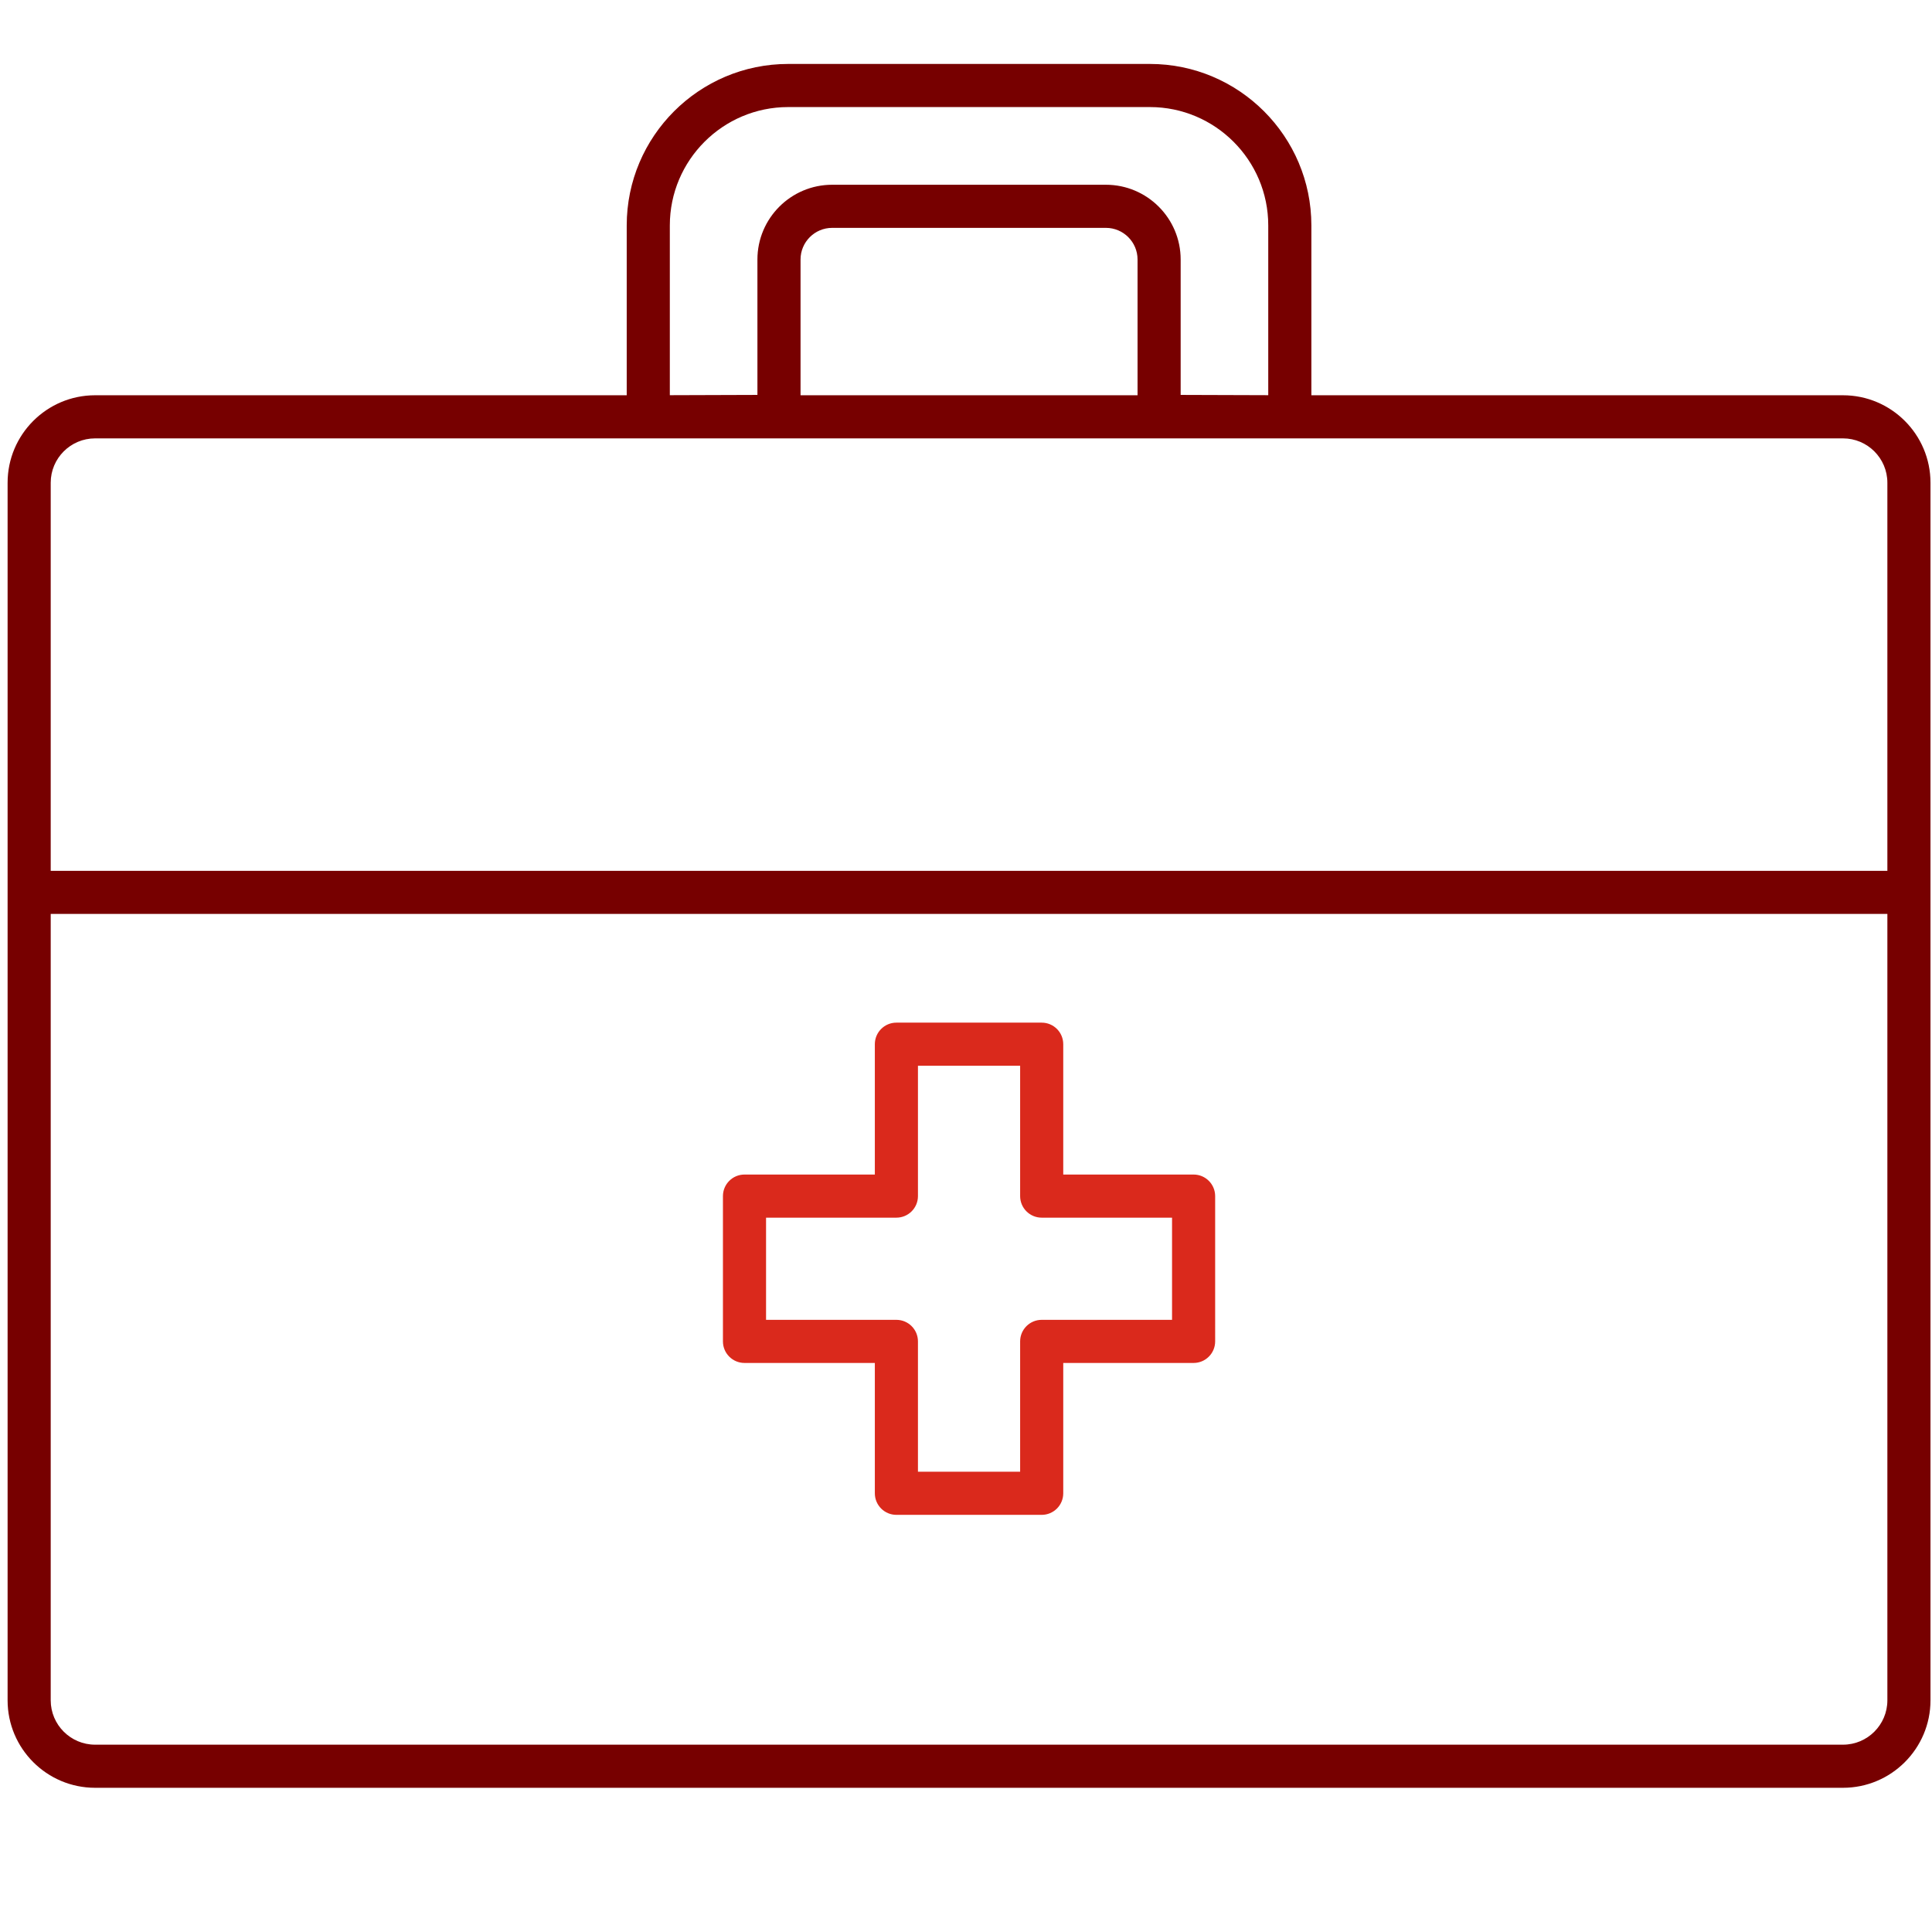
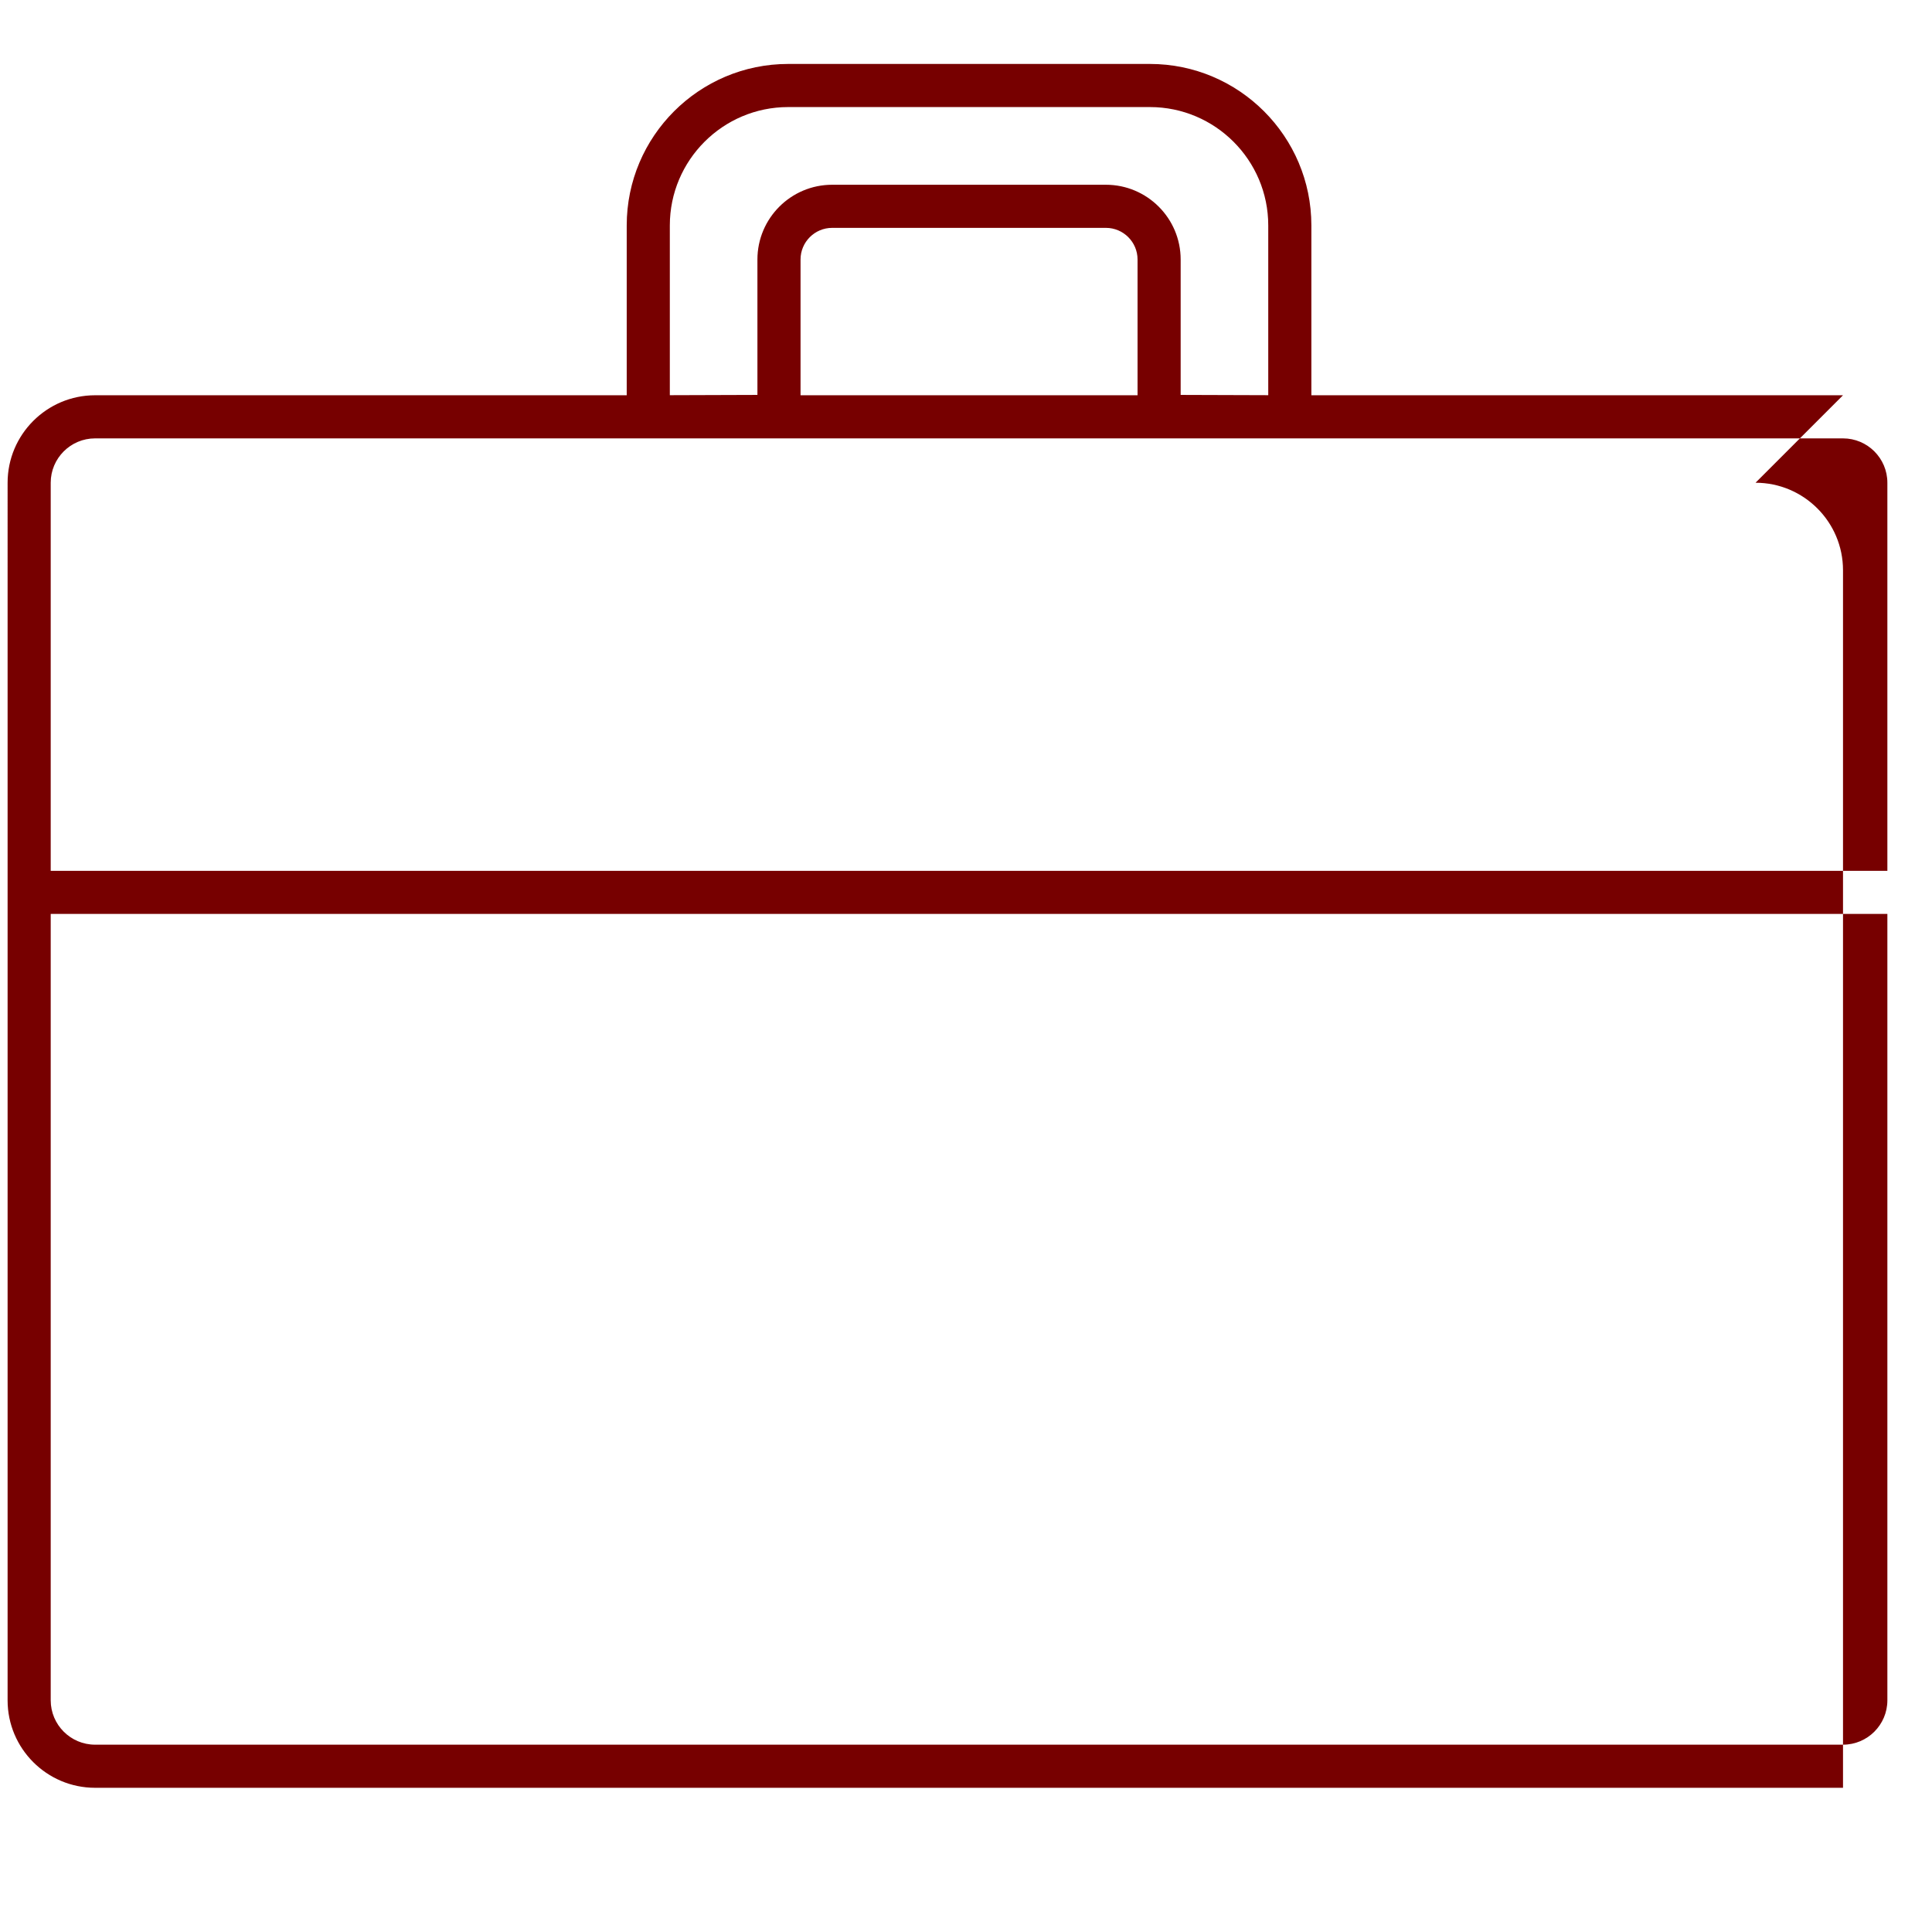
<svg xmlns="http://www.w3.org/2000/svg" version="1.1" id="svg2" width="298.667" height="298.667" viewBox="0 0 298.667 298.667">
  <defs id="defs6">
    <clipPath clipPathUnits="userSpaceOnUse" id="clipPath16">
      <path d="M 0,224 H 224 V 0 H 0 Z" id="path14" />
    </clipPath>
  </defs>
  <g id="g8" transform="matrix(1.333,0,0,-1.333,0,298.667)">
    <g id="g10">
      <g id="g12" clip-path="url(#clipPath16)">
        <g id="g18" transform="translate(218.881,26.869)">
-           <path d="m 0,0 c 0,-2.837 -2.308,-5.145 -5.145,-5.145 h -202.71 C -210.692,-5.145 -213,-2.837 -213,0 V 91.197 H 0 Z m -213,141.204 c 0,2.837 2.308,5.144 5.145,5.144 h 138.546 0.009 64.155 c 2.837,0 5.145,-2.307 5.145,-5.144 V 96.197 h -213 z m 86.959,25.89 c 0,2.022 1.645,3.667 3.667,3.667 h 31.748 c 2.022,0 3.668,-1.645 3.668,-3.667 v -15.746 h -39.083 z m -15.159,3.952 c 0,7.568 6.158,13.725 13.726,13.725 h 41.948 c 7.568,0 13.726,-6.157 13.726,-13.725 v -19.69 l -10.158,0.033 v 15.705 c 0,4.779 -3.889,8.667 -8.668,8.667 h -31.748 c -4.779,0 -8.667,-3.888 -8.667,-8.667 V 151.389 L -141.2,151.356 Z M -5.145,151.348 H -66.8 v 19.698 c 0,10.325 -8.401,18.725 -18.726,18.725 h -41.948 c -10.325,0 -18.726,-8.4 -18.726,-18.725 v -19.698 h -61.655 c -5.594,0 -10.145,-4.551 -10.145,-10.144 V 93.697 0 c 0,-5.594 4.551,-10.145 10.145,-10.145 H -5.145 C 0.449,-10.145 5,-5.594 5,0 v 93.697 47.507 c 0,5.593 -4.551,10.144 -10.145,10.144" style="fill:#770000;fill-opacity:1;fill-rule:nonzero;stroke:none" id="path20" />
+           <path d="m 0,0 c 0,-2.837 -2.308,-5.145 -5.145,-5.145 h -202.71 C -210.692,-5.145 -213,-2.837 -213,0 V 91.197 H 0 Z m -213,141.204 c 0,2.837 2.308,5.144 5.145,5.144 h 138.546 0.009 64.155 c 2.837,0 5.145,-2.307 5.145,-5.144 V 96.197 h -213 z m 86.959,25.89 c 0,2.022 1.645,3.667 3.667,3.667 h 31.748 c 2.022,0 3.668,-1.645 3.668,-3.667 v -15.746 h -39.083 z m -15.159,3.952 c 0,7.568 6.158,13.725 13.726,13.725 h 41.948 c 7.568,0 13.726,-6.157 13.726,-13.725 v -19.69 l -10.158,0.033 v 15.705 c 0,4.779 -3.889,8.667 -8.668,8.667 h -31.748 c -4.779,0 -8.667,-3.888 -8.667,-8.667 V 151.389 L -141.2,151.356 Z M -5.145,151.348 H -66.8 v 19.698 c 0,10.325 -8.401,18.725 -18.726,18.725 h -41.948 c -10.325,0 -18.726,-8.4 -18.726,-18.725 v -19.698 h -61.655 c -5.594,0 -10.145,-4.551 -10.145,-10.144 V 93.697 0 c 0,-5.594 4.551,-10.145 10.145,-10.145 H -5.145 v 93.697 47.507 c 0,5.593 -4.551,10.144 -10.145,10.144" style="fill:#770000;fill-opacity:1;fill-rule:nonzero;stroke:none" id="path20" />
        </g>
        <g id="g22" transform="translate(88.84,82.843)">
-           <path d="m 0,0 h 15.116 c 1.381,0 2.5,1.119 2.5,2.5 v 15.116 h 11.85 V 2.5 c 0,-1.381 1.119,-2.5 2.5,-2.5 H 47.083 V -11.85 H 31.966 c -1.381,0 -2.5,-1.119 -2.5,-2.5 v -15.116 h -11.85 v 15.116 c 0,1.381 -1.119,2.5 -2.5,2.5 L 0,-11.85 Z m -2.5,-16.85 h 15.116 v -15.116 c 0,-1.381 1.119,-2.5 2.5,-2.5 h 16.85 c 1.381,0 2.5,1.119 2.5,2.5 v 15.116 h 15.117 c 1.38,0 2.5,1.12 2.5,2.5 V 2.5 c 0,1.381 -1.12,2.5 -2.5,2.5 H 34.466 v 15.116 c 0,1.381 -1.119,2.5 -2.5,2.5 h -16.85 c -1.381,0 -2.5,-1.119 -2.5,-2.5 L 12.616,5 H -2.5 C -3.881,5 -5,3.881 -5,2.5 v -16.85 c 0,-1.38 1.119,-2.5 2.5,-2.5" style="fill:#da291c;fill-opacity:1;fill-rule:nonzero;stroke:none" id="path24" />
-         </g>
+           </g>
      </g>
    </g>
  </g>
</svg>